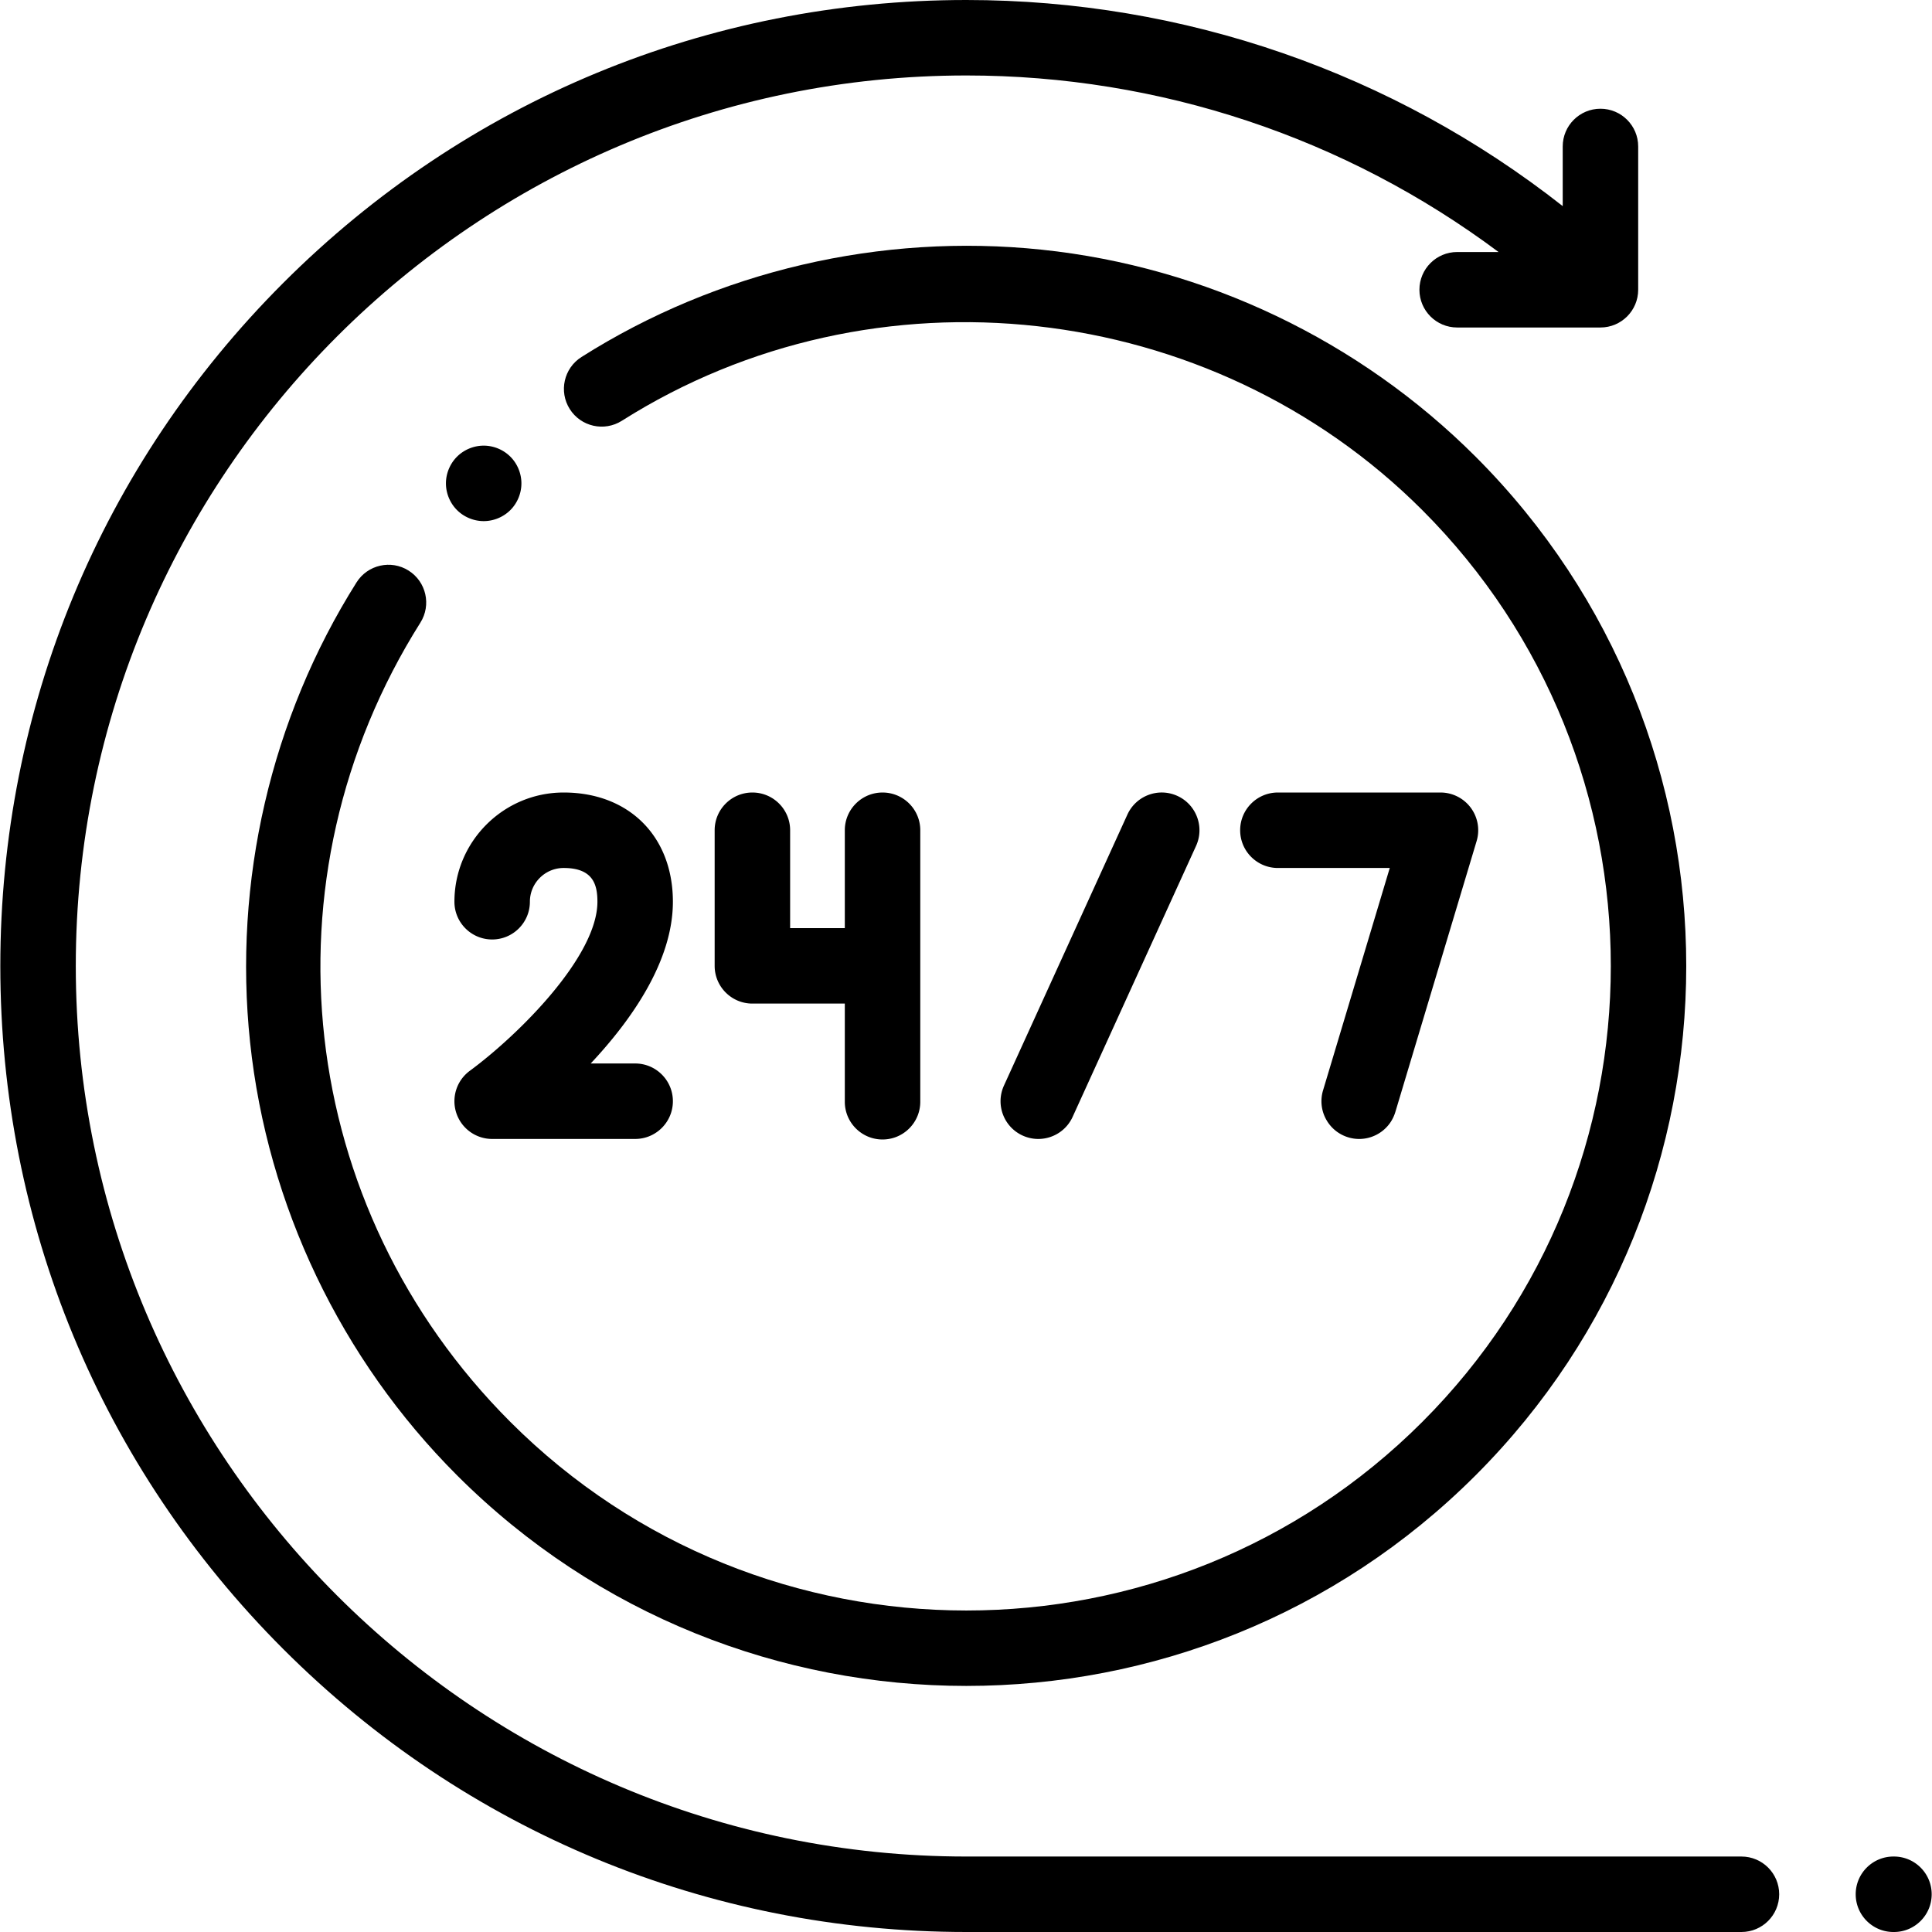
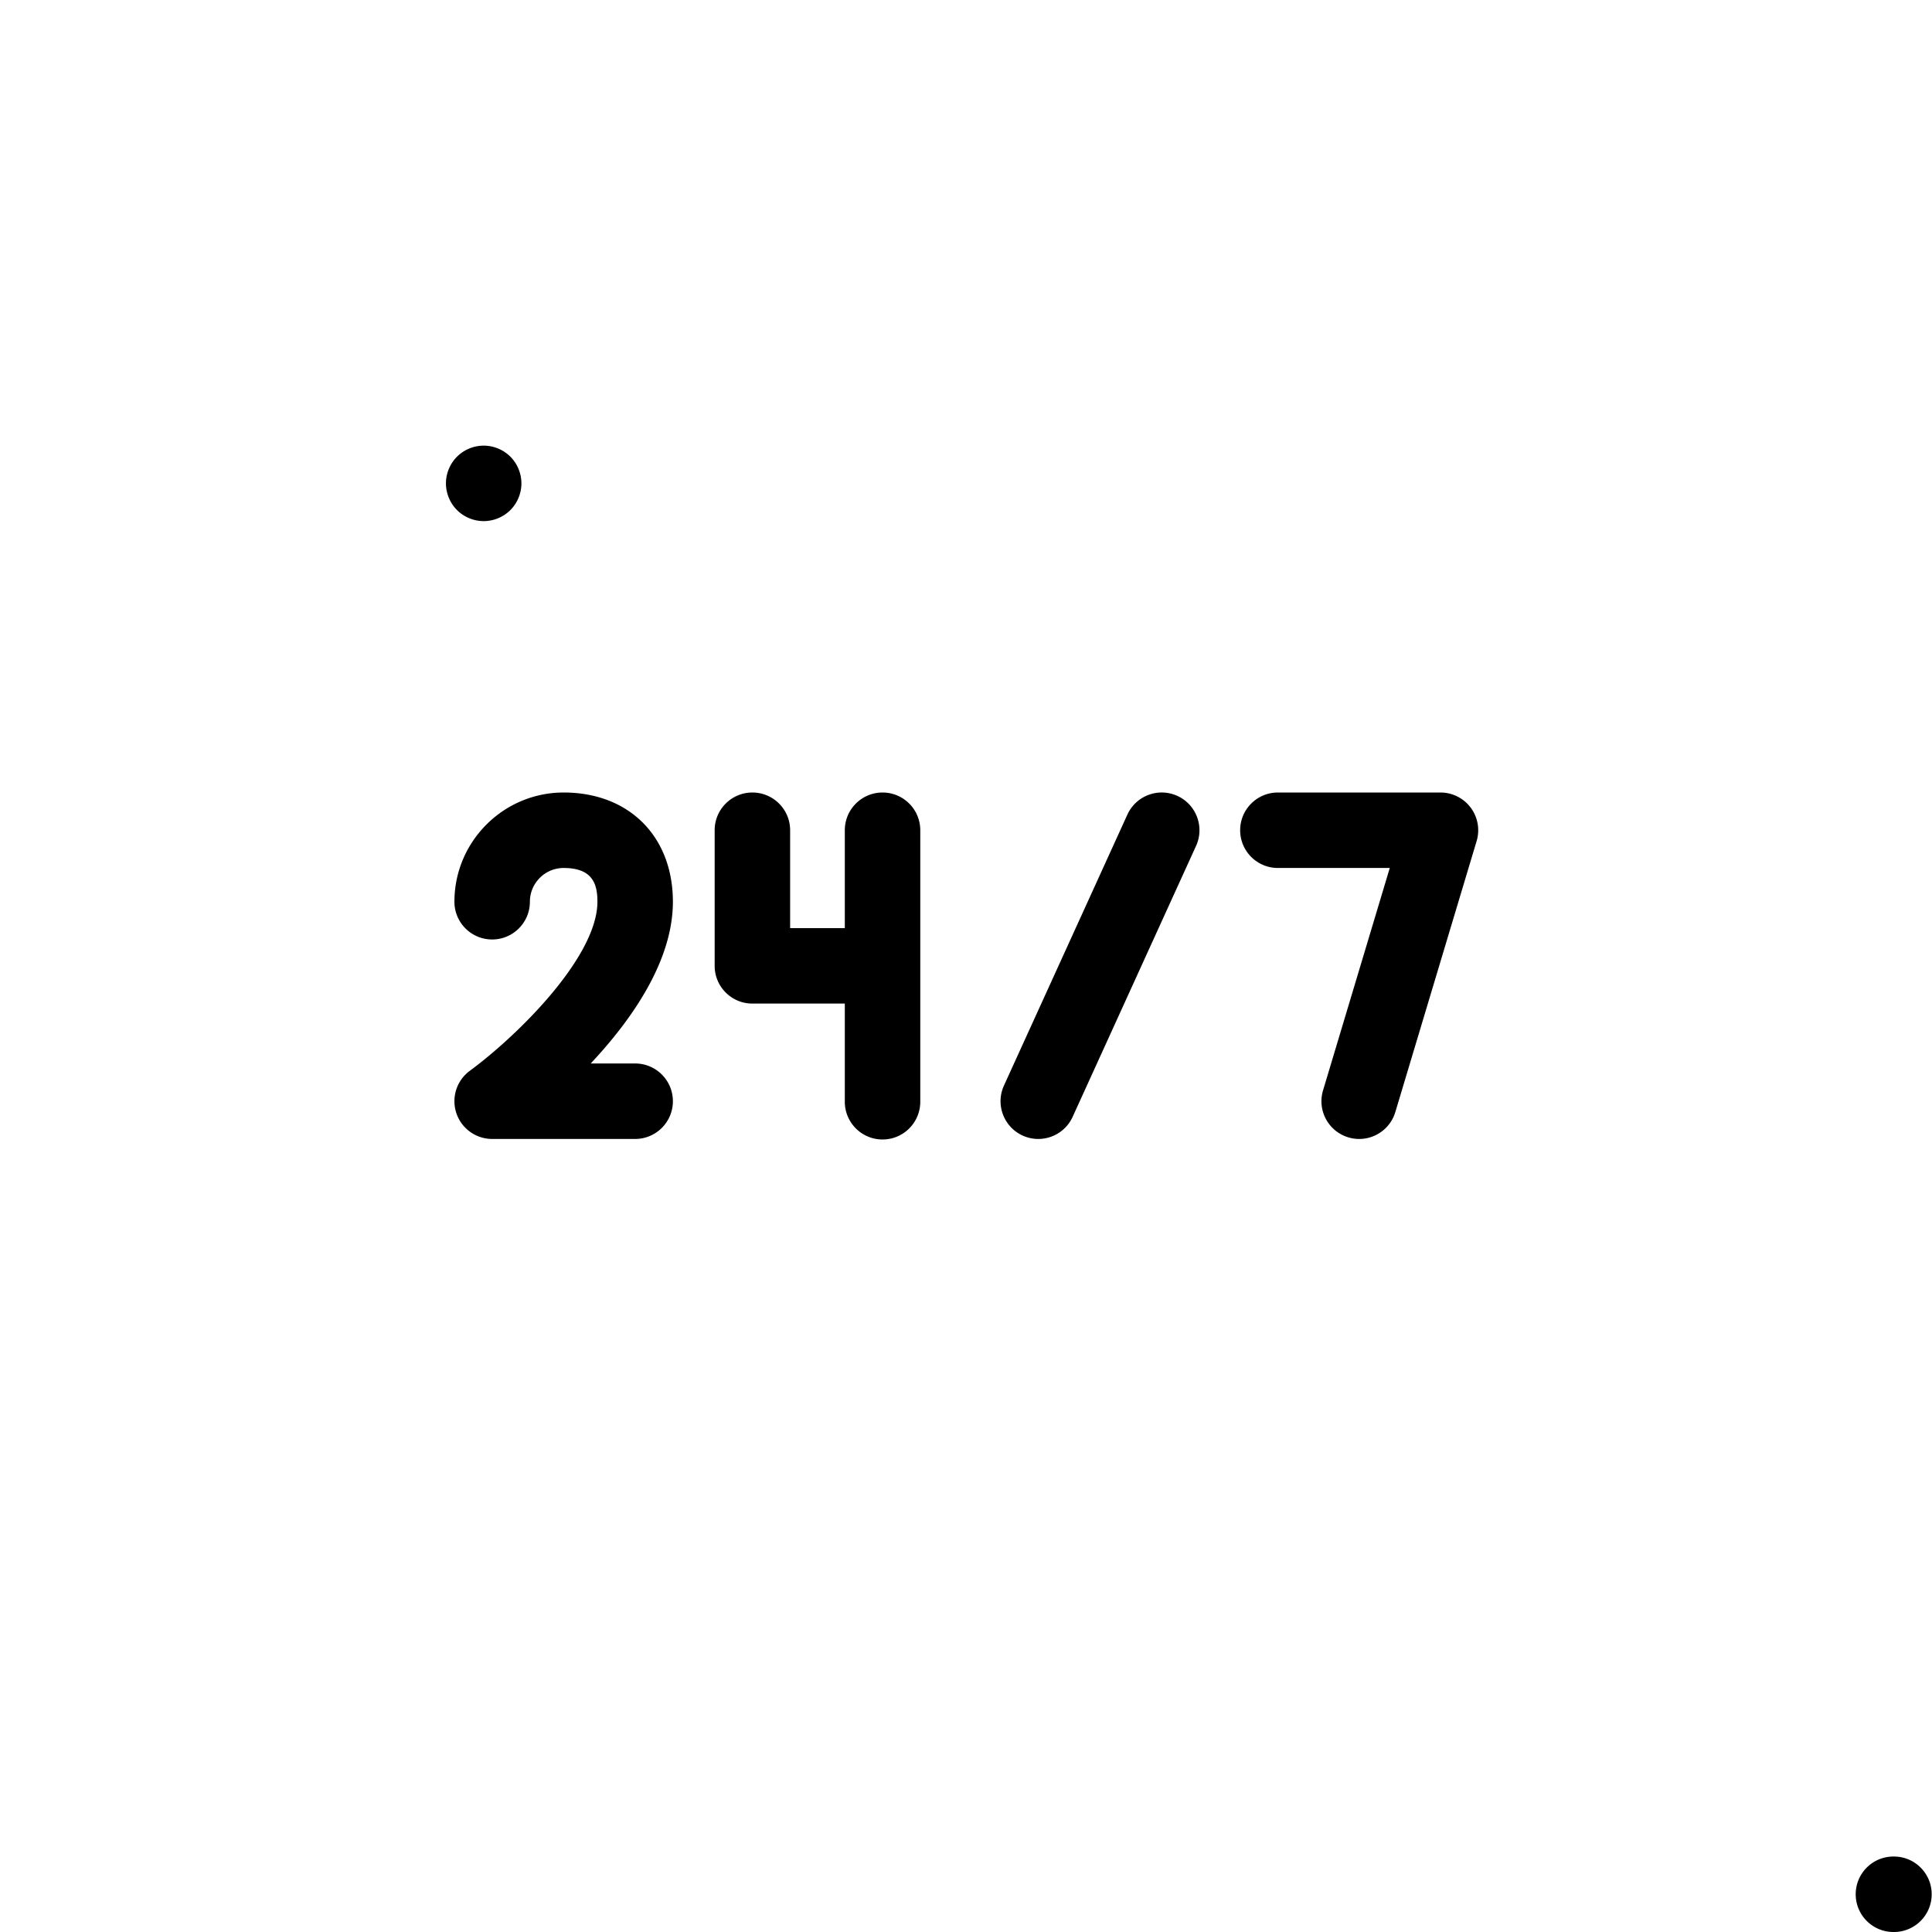
<svg xmlns="http://www.w3.org/2000/svg" width="512" height="512">
-   <path d="M461.503 492H256.084c-130.131 0-236-105.869-236-236s105.869-236 236-236c51.219 0 100.463 16.477 141.053 46.789h-10.975c-5.522 0-10 4.478-10 10s4.478 10 10 10h37.974c5.522 0 10-4.478 10-10V38.815c0-5.522-4.478-10-10-10s-10 4.478-10 10V54.62C369.173 19.274 313.782 0 256.084 0c-68.38 0-132.667 26.629-181.02 74.98C26.713 123.333.084 187.62.084 256s26.629 132.667 74.98 181.02c48.353 48.352 112.64 74.98 181.02 74.98h205.419c5.522 0 10-4.478 10-10s-4.478-10-10-10z" />
-   <path d="M108.278 151.21c-4.671-2.945-10.847-1.544-13.792 3.128-22.702 36.018-32.722 79.301-28.211 121.878 4.577 43.215 24.053 83.969 54.838 114.755 37.212 37.211 86.091 55.816 134.971 55.816s97.759-18.605 134.971-55.816c74.422-74.423 74.422-195.519 0-269.941-30.834-30.833-71.654-50.315-114.94-54.857-42.654-4.479-85.988 5.624-122.02 28.438-4.666 2.955-6.054 9.133-3.1 13.799 2.955 4.666 9.133 6.053 13.799 3.1 66.86-42.335 156.071-32.383 212.118 23.664 66.624 66.625 66.624 175.031 0 241.656-33.316 33.316-77.064 49.973-120.828 49.969-43.753-.005-87.52-16.66-120.828-49.969-56.833-56.833-66.64-143.939-23.85-211.826 2.945-4.674 1.545-10.849-3.128-13.794z" />
  <path d="M149.374 210.024c-15.962 0-28.947 12.985-28.947 28.947 0 5.522 4.478 10 10 10s10-4.478 10-10c0-4.934 4.014-8.947 8.947-8.947 7.885 0 8.948 4.522 8.948 8.947 0 14.462-20.748 35.161-33.819 44.806a10.002 10.002 0 0 0-3.578 11.174 10.003 10.003 0 0 0 9.502 6.883h37.896c5.522 0 10-4.478 10-10s-4.478-10-10-10h-11.781c10.788-11.495 21.781-27.08 21.781-42.862-.001-17.315-11.635-28.948-28.949-28.948zM199.392 210.024c-5.522 0-10 4.478-10 10v35.936c0 5.522 4.478 10 10 10h24.491v26.016c0 5.522 4.478 10 10 10s10-4.478 10-10v-71.951c0-5.522-4.478-10-10-10s-10 4.478-10 10v25.936h-14.491v-25.936c0-5.523-4.478-10.001-10-10.001zM275.153 301.836c3.798 0 7.429-2.175 9.106-5.856l32.711-71.81c2.289-5.026.07-10.956-4.955-13.246-5.028-2.29-10.955-.071-13.246 4.955l-32.711 71.81c-2.289 5.026-.07 10.956 4.955 13.246a9.974 9.974 0 0 0 4.14.901zM357.325 301.412a9.983 9.983 0 0 0 2.877.425c4.302 0 8.274-2.798 9.574-7.13l21.543-71.81a9.999 9.999 0 0 0-9.578-12.873h-43.086c-5.522 0-10 4.478-10 10s4.478 10 10 10h29.646l-17.681 58.937c-1.587 5.289 1.415 10.864 6.705 12.451zM128.189 118.1c-2.64 0-5.22 1.07-7.08 2.931-1.859 1.859-2.93 4.439-2.93 7.069s1.07 5.21 2.93 7.07c1.86 1.86 4.44 2.93 7.08 2.93 2.63 0 5.21-1.069 7.07-2.93s2.92-4.44 2.92-7.07-1.06-5.21-2.92-7.069a10.072 10.072 0 0 0-7.07-2.931zM501.916 492h-.135c-5.522 0-10 4.478-10 10s4.478 10 10 10h.135c5.522 0 10-4.478 10-10s-4.478-10-10-10z" />
</svg>